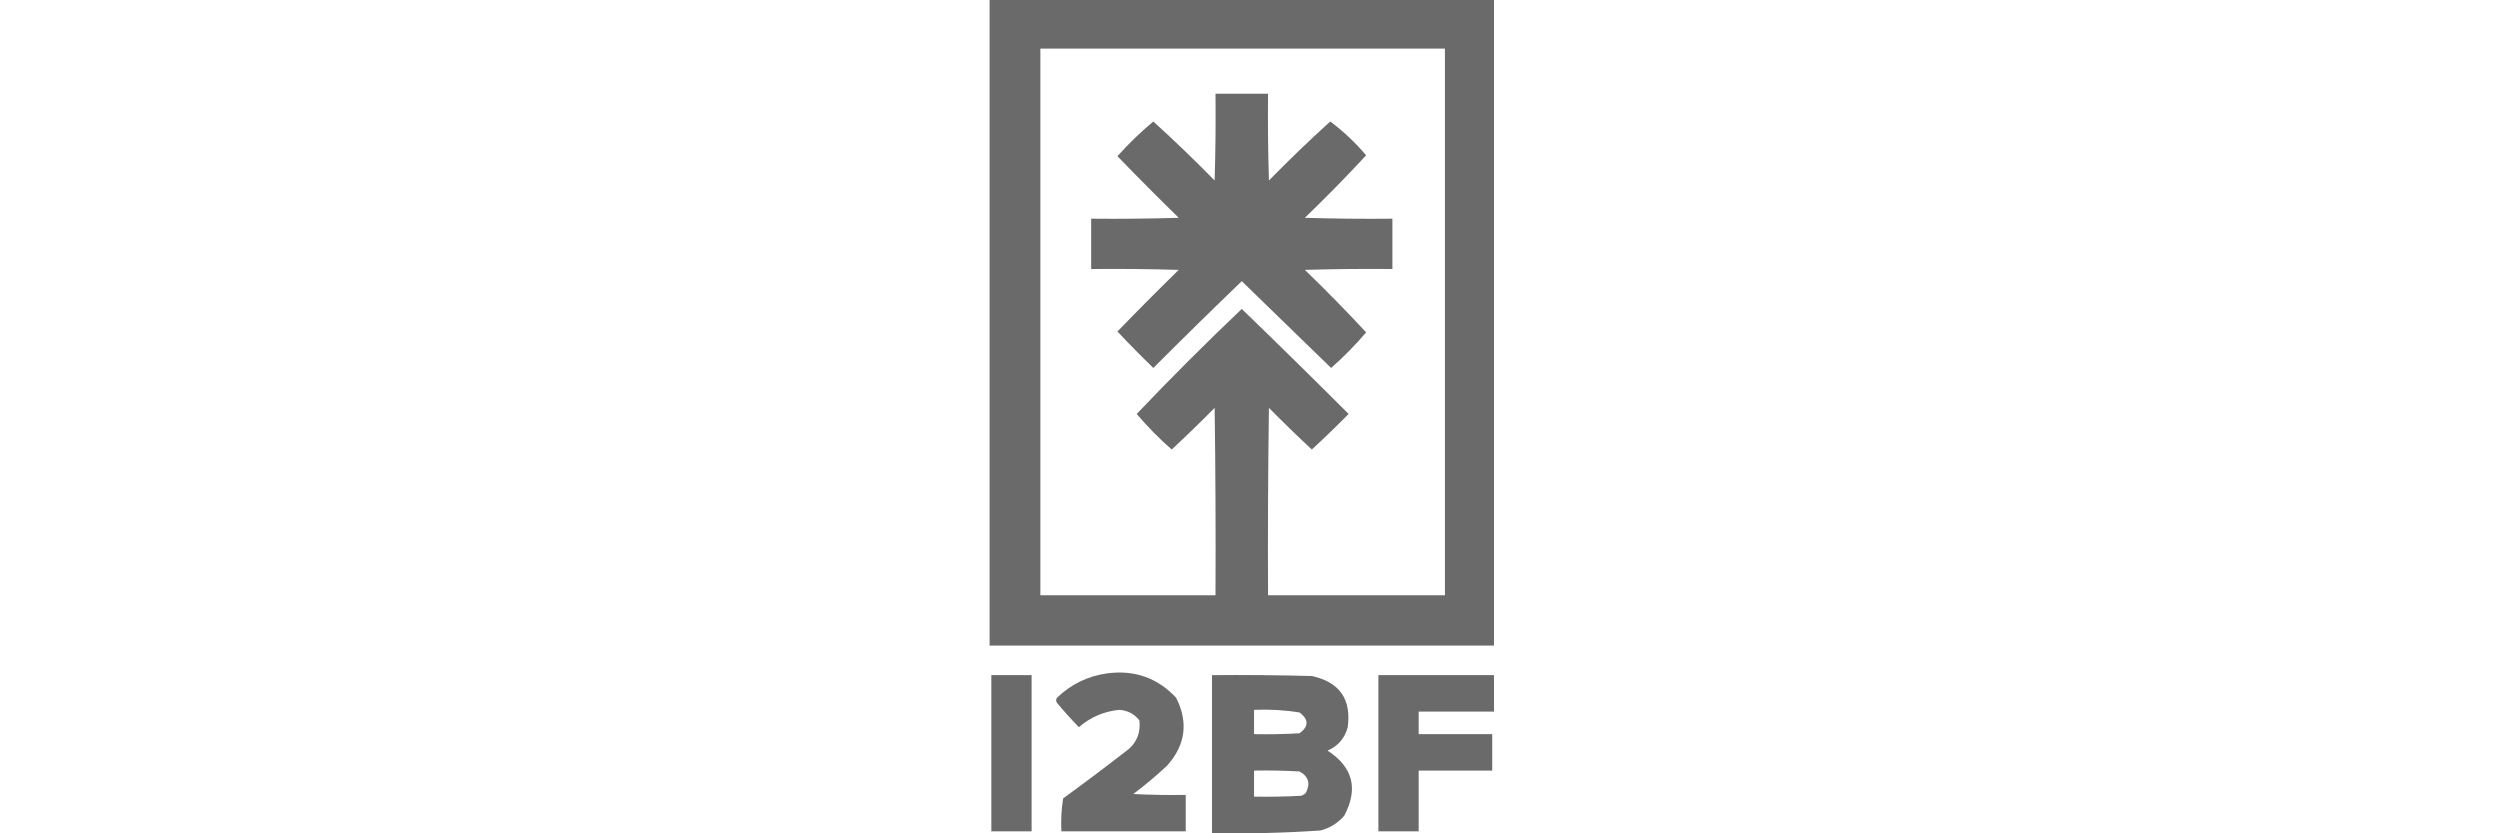
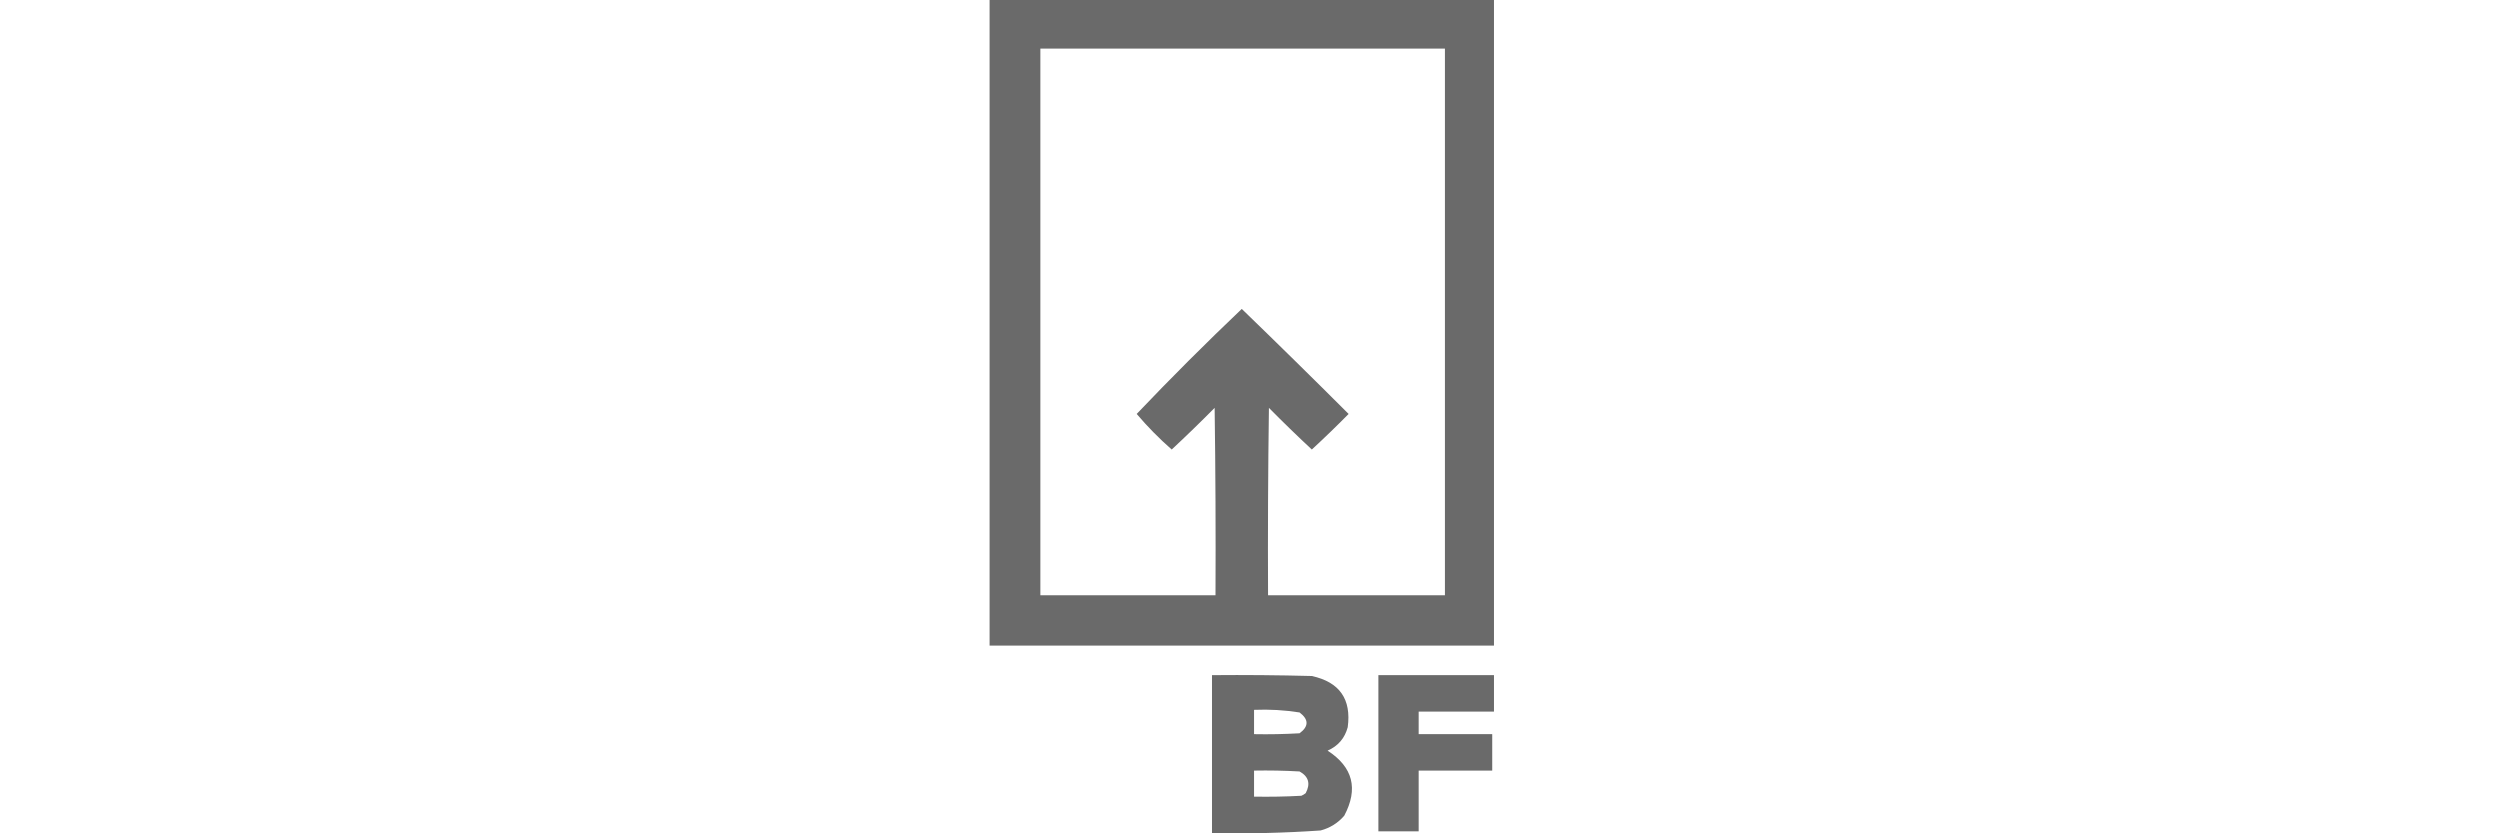
<svg xmlns="http://www.w3.org/2000/svg" width="144" height="48" viewBox="0 0 144 48" fill="none">
  <g opacity="0.6">
    <g opacity="0.974">
      <path fill-rule="evenodd" clip-rule="evenodd" d="M57 0C66.684 0 76.368 0 86.053 0C86.053 12.396 86.053 24.792 86.053 37.188C76.368 37.188 66.684 37.188 57 37.188C57 24.792 57 12.396 57 0ZM59.925 2.799C67.693 2.799 75.46 2.799 83.228 2.799C83.228 13.296 83.228 23.793 83.228 34.289C79.832 34.289 76.436 34.289 73.04 34.289C73.023 30.69 73.04 27.091 73.09 23.493C73.898 24.311 74.722 25.11 75.561 25.892C76.283 25.227 76.989 24.544 77.68 23.843C75.644 21.809 73.593 19.793 71.526 17.794C69.456 19.763 67.438 21.779 65.474 23.843C66.093 24.573 66.765 25.256 67.491 25.892C68.33 25.11 69.154 24.311 69.963 23.493C70.013 27.091 70.03 30.69 70.013 34.289C66.651 34.289 63.288 34.289 59.925 34.289C59.925 23.793 59.925 13.296 59.925 2.799Z" fill="black" />
-       <path fill-rule="evenodd" clip-rule="evenodd" d="M70.013 5.398C71.022 5.398 72.031 5.398 73.04 5.398C73.023 7.065 73.04 8.731 73.09 10.397C74.237 9.226 75.414 8.093 76.621 6.998C77.386 7.569 78.075 8.218 78.689 8.947C77.55 10.176 76.373 11.376 75.158 12.546C76.839 12.596 78.52 12.613 80.202 12.596C80.202 13.562 80.202 14.529 80.202 15.495C78.52 15.479 76.839 15.495 75.158 15.545C76.373 16.716 77.55 17.915 78.689 19.144C78.07 19.874 77.397 20.558 76.671 21.194C74.956 19.527 73.241 17.861 71.526 16.195C69.813 17.843 68.115 19.509 66.432 21.194C65.724 20.509 65.035 19.809 64.364 19.094C65.523 17.896 66.7 16.713 67.895 15.545C66.214 15.495 64.532 15.479 62.851 15.495C62.851 14.529 62.851 13.562 62.851 12.596C64.532 12.613 66.214 12.596 67.895 12.546C66.7 11.378 65.523 10.195 64.364 8.997C65.006 8.278 65.695 7.611 66.432 6.998C67.638 8.093 68.815 9.226 69.963 10.397C70.013 8.731 70.03 7.065 70.013 5.398Z" fill="black" />
-       <path fill-rule="evenodd" clip-rule="evenodd" d="M63.759 38.788C65.343 38.575 66.671 39.042 67.743 40.188C68.458 41.599 68.29 42.899 67.239 44.086C66.613 44.674 65.957 45.224 65.272 45.736C66.28 45.786 67.289 45.803 68.298 45.786C68.298 46.486 68.298 47.185 68.298 47.885C65.911 47.885 63.523 47.885 61.136 47.885C61.103 47.249 61.136 46.615 61.237 45.986C62.428 45.122 63.605 44.239 64.767 43.337C65.433 42.882 65.719 42.265 65.625 41.487C65.337 41.119 64.95 40.919 64.465 40.887C63.582 40.975 62.809 41.308 62.145 41.887C61.709 41.438 61.288 40.971 60.884 40.487C60.816 40.388 60.816 40.288 60.884 40.188C61.696 39.41 62.654 38.944 63.759 38.788Z" fill="black" />
-       <path fill-rule="evenodd" clip-rule="evenodd" d="M57.101 38.888C57.874 38.888 58.648 38.888 59.421 38.888C59.421 41.887 59.421 44.886 59.421 47.885C58.648 47.885 57.874 47.885 57.101 47.885C57.101 44.886 57.101 41.887 57.101 38.888Z" fill="black" />
      <path fill-rule="evenodd" clip-rule="evenodd" d="M69.811 38.888C71.728 38.871 73.645 38.888 75.561 38.938C77.157 39.288 77.847 40.271 77.629 41.887C77.46 42.521 77.074 42.971 76.469 43.237C77.932 44.185 78.251 45.435 77.428 46.986C77.061 47.409 76.607 47.692 76.066 47.835C73.985 47.978 71.9 48.028 69.811 47.985C69.811 44.953 69.811 41.92 69.811 38.888ZM72.233 40.887C73.114 40.85 73.988 40.9 74.855 41.037C75.391 41.442 75.391 41.842 74.855 42.237C73.982 42.287 73.107 42.304 72.233 42.287C72.233 41.82 72.233 41.354 72.233 40.887ZM72.233 44.386C73.107 44.37 73.982 44.386 74.855 44.436C75.379 44.727 75.496 45.144 75.208 45.686C75.133 45.748 75.049 45.798 74.956 45.836C74.049 45.886 73.141 45.902 72.233 45.886C72.233 45.386 72.233 44.886 72.233 44.386Z" fill="black" />
      <path fill-rule="evenodd" clip-rule="evenodd" d="M79.395 38.888C81.614 38.888 83.833 38.888 86.053 38.888C86.053 39.588 86.053 40.288 86.053 40.987C84.607 40.987 83.161 40.987 81.715 40.987C81.715 41.42 81.715 41.854 81.715 42.287C83.127 42.287 84.54 42.287 85.952 42.287C85.952 42.987 85.952 43.687 85.952 44.386C84.54 44.386 83.127 44.386 81.715 44.386C81.715 45.553 81.715 46.719 81.715 47.885C80.942 47.885 80.168 47.885 79.395 47.885C79.395 44.886 79.395 41.887 79.395 38.888Z" fill="black" />
    </g>
  </g>
</svg>